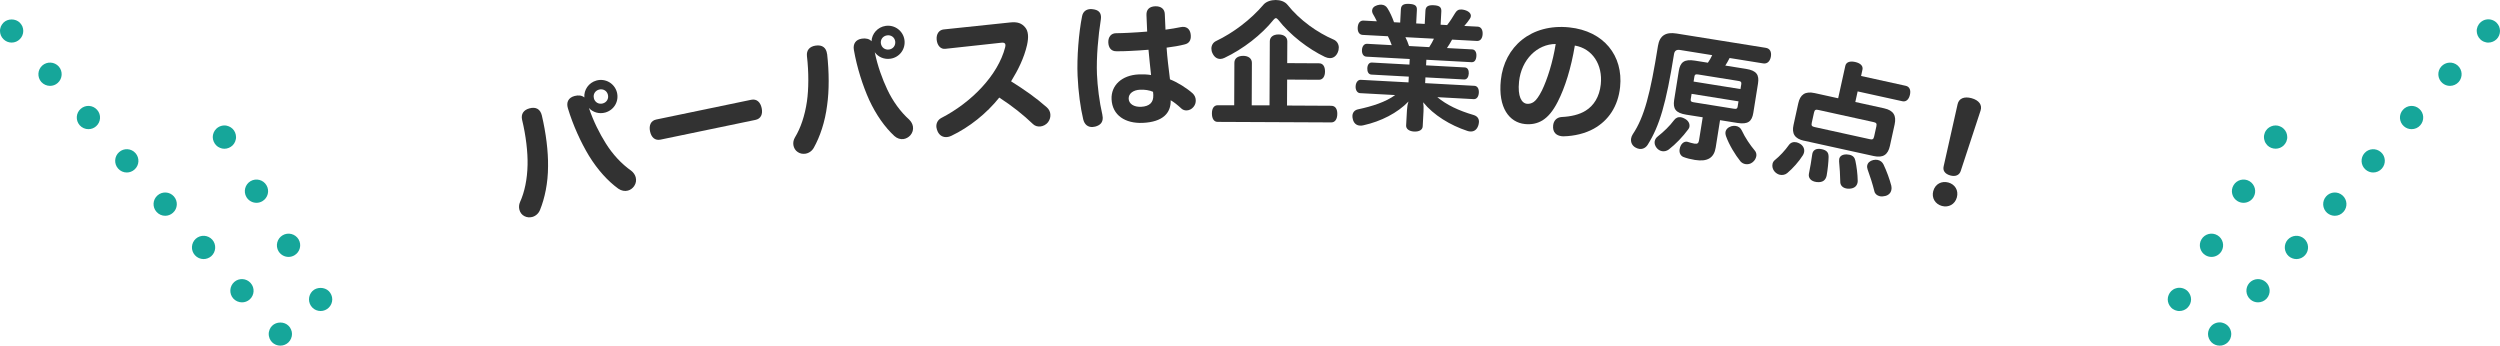
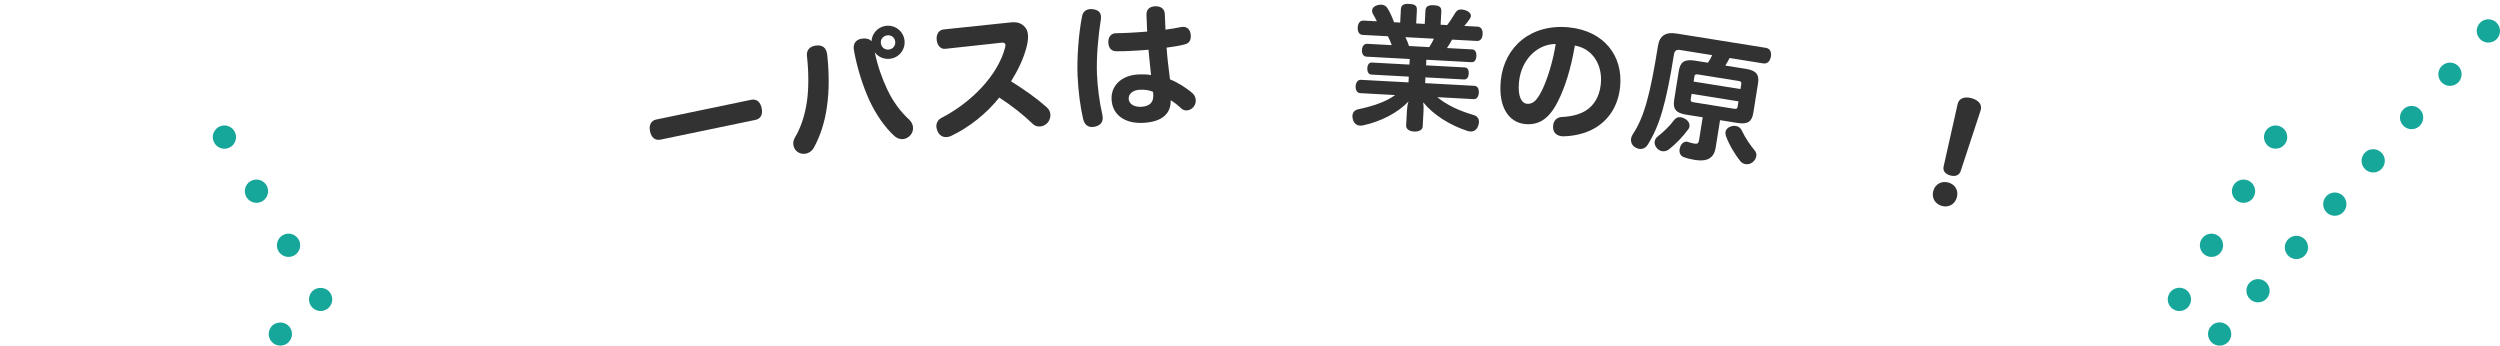
<svg xmlns="http://www.w3.org/2000/svg" id="_レイヤー_2" width="429.71" height="59.41" viewBox="0 0 429.71 59.41">
  <defs>
    <style>.cls-1{fill:#16a69a;}.cls-2{fill:#323232;}</style>
  </defs>
  <g id="_レイヤー_1-2">
-     <path class="cls-1" d="M2,7.32c-.53,0-1.04-.21-1.41-.59-.38-.37-.59-.88-.59-1.41,0-.13,0-.26.04-.39.03-.13.06-.26.11-.38.05-.12.12-.23.19-.34s.15-.21.25-.31c.74-.74,2.08-.74,2.82,0,.1.1.18.2.25.31.07.11.14.22.19.34.05.12.09.25.11.38.03.13.04.26.04.39,0,.52-.21,1.04-.59,1.41-.37.38-.88.59-1.41.59Z" />
-     <path class="cls-1" d="M40.09,51.3c-.73-.83-.65-2.09.17-2.83h0c.83-.73,2.09-.65,2.82.18h0c.74.82.66,2.09-.16,2.82h0c-.38.34-.86.5-1.33.5h0c-.55,0-1.1-.23-1.5-.67ZM33.5,43.86c-.74-.83-.66-2.09.16-2.83h0c.83-.73,2.09-.65,2.83.17h0c.73.83.65,2.09-.17,2.83h0c-.38.33-.86.5-1.33.5h0c-.55,0-1.1-.23-1.49-.67ZM26.9,36.41c-.74-.82-.66-2.09.17-2.82h0c.82-.73,2.09-.66,2.82.17h0c.73.83.66,2.09-.17,2.82h0c-.38.34-.85.51-1.33.51h0c-.55,0-1.1-.23-1.49-.68ZM20.3,28.97c-.73-.82-.66-2.09.17-2.82h0c.82-.74,2.09-.66,2.82.17h0c.73.83.66,2.09-.17,2.82h0c-.38.34-.85.51-1.33.51h0c-.55,0-1.1-.23-1.49-.68ZM13.7,21.53c-.73-.83-.66-2.09.17-2.82h0c.83-.74,2.09-.66,2.82.17h0c.74.82.66,2.09-.17,2.82h0c-.38.34-.85.5-1.32.5h0c-.55,0-1.1-.22-1.5-.67ZM7.1,14.09c-.73-.83-.65-2.09.17-2.83h0c.83-.73,2.09-.65,2.83.17h0c.73.83.65,2.1-.18,2.83h0c-.38.34-.85.5-1.32.5h0c-.55,0-1.1-.23-1.5-.67Z" />
    <path class="cls-1" d="M48.19,59.41c-.53,0-1.05-.21-1.42-.58-.09-.09-.17-.2-.25-.31-.07-.1-.13-.22-.18-.34-.05-.12-.09-.25-.11-.38-.03-.12-.04-.26-.04-.39s0-.26.04-.39c.02-.12.06-.25.11-.37s.11-.24.18-.35c.08-.11.16-.21.25-.3.75-.75,2.09-.75,2.83,0,.09.09.18.19.25.3.07.11.13.23.18.35.05.12.09.25.12.37.02.13.04.26.04.39s-.02.27-.04.39c-.03.13-.07.26-.12.38-.05.12-.11.24-.18.34-.07.11-.16.22-.25.31-.37.37-.89.58-1.41.58Z" />
    <path class="cls-1" d="M38.57,25.57c-.13,0-.26-.02-.39-.04-.13-.03-.25-.07-.37-.12-.12-.05-.24-.11-.35-.18-.11-.08-.21-.16-.3-.25-.09-.09-.18-.2-.25-.31-.07-.1-.13-.22-.18-.34-.05-.12-.09-.25-.12-.38-.02-.12-.04-.26-.04-.39,0-.52.22-1.04.59-1.41.46-.46,1.15-.68,1.8-.55.13.03.26.07.38.12.12.05.23.11.34.18.11.07.22.16.31.25.37.37.58.89.58,1.41,0,.13,0,.27-.04.39-.02.13-.06.26-.11.38-.05.12-.11.24-.18.34-.08.11-.16.22-.25.31-.09.09-.2.17-.31.25-.11.07-.22.13-.34.18-.12.05-.25.09-.38.12-.13.02-.26.04-.39.04Z" />
    <path class="cls-1" d="M47.87,43.18c-.56-.95-.24-2.18.71-2.74h0c.94-.56,2.17-.25,2.74.7h0c.56.95.25,2.18-.71,2.74h0c-.32.19-.67.28-1.01.28h0c-.69,0-1.35-.35-1.73-.98ZM42.36,33.88c-.56-.95-.25-2.17.7-2.74h0c.95-.56,2.18-.25,2.74.7h0c.57.95.25,2.18-.7,2.74h0c-.32.19-.67.28-1.01.28h0c-.69,0-1.35-.35-1.73-.98Z" />
    <path class="cls-1" d="M55.11,53.46c-.53,0-1.05-.21-1.42-.59-.37-.37-.58-.88-.58-1.41s.21-1.04.58-1.42c.74-.74,2.08-.74,2.83,0,.37.38.59.89.59,1.42s-.22,1.04-.59,1.41c-.37.38-.89.59-1.41.59Z" />
    <path class="cls-1" d="M427.71,7.32c-.13,0-.26,0-.39-.04-.13-.03-.25-.06-.37-.11-.13-.05-.24-.12-.35-.19-.11-.07-.21-.15-.3-.25-.38-.37-.59-.89-.59-1.41,0-.13,0-.26.04-.39.02-.13.06-.26.11-.38.05-.12.12-.23.19-.34s.15-.21.25-.3c.09-.1.19-.18.3-.25.11-.08.22-.14.35-.19.12-.05.24-.09.37-.11.65-.13,1.34.08,1.81.55.09.09.17.19.24.3.08.11.14.22.19.34.05.12.09.25.11.38.03.13.04.26.04.39,0,.52-.21,1.04-.58,1.41s-.89.59-1.42.59Z" />
    <path class="cls-1" d="M386.8,51.47c-.83-.73-.91-2-.18-2.83h0c.74-.82,2-.9,2.83-.16h0c.82.73.9,1.99.17,2.82h0c-.4.44-.95.67-1.5.67h0c-.47,0-.94-.16-1.32-.5ZM393.39,44.03c-.82-.74-.9-2-.17-2.83h0c.74-.82,2-.9,2.83-.17h0c.82.74.9,2,.16,2.83h0c-.39.44-.94.67-1.49.67h0c-.47,0-.95-.17-1.33-.5ZM399.99,36.59c-.83-.74-.9-2-.17-2.83h0c.73-.83,2-.9,2.82-.17h0c.83.73.91,2,.17,2.82h0c-.39.45-.94.68-1.49.68h0c-.47,0-.95-.17-1.33-.5ZM406.59,29.14c-.83-.73-.9-2-.17-2.82h0c.73-.83,1.99-.9,2.82-.17h0c.83.73.9,1.99.17,2.82h0c-.39.45-.94.68-1.5.68h0c-.47,0-.94-.17-1.32-.51ZM413.19,21.7c-.83-.73-.91-2-.17-2.82h0c.73-.83,2-.91,2.82-.17h0c.83.73.9,1.99.17,2.82h0c-.39.45-.94.67-1.5.67h0c-.47,0-.94-.16-1.32-.5ZM419.79,14.26c-.83-.73-.91-2-.18-2.82h0c.74-.83,2-.91,2.83-.18h0c.83.74.9,2,.17,2.83h0c-.4.44-.95.67-1.5.67h0c-.47,0-.94-.16-1.32-.5Z" />
    <path class="cls-1" d="M381.52,59.41c-.52,0-1.04-.21-1.41-.58-.09-.09-.18-.2-.25-.31-.07-.1-.13-.22-.18-.34-.05-.12-.09-.25-.12-.37-.02-.13-.04-.26-.04-.4,0-.52.22-1.04.59-1.41.46-.47,1.15-.68,1.8-.55.13.03.26.07.38.12.12.05.23.11.34.18s.22.16.31.25c.37.37.58.89.58,1.41s-.21,1.05-.58,1.42c-.09.09-.2.17-.31.25-.11.07-.22.13-.34.18-.12.05-.25.09-.38.12-.13.02-.26.03-.39.03Z" />
    <path class="cls-1" d="M391.14,25.56c-.13,0-.26-.01-.39-.04-.13-.02-.26-.06-.38-.11-.12-.05-.23-.11-.34-.18-.11-.08-.21-.16-.31-.25-.09-.09-.17-.2-.24-.31-.08-.1-.14-.22-.19-.34s-.09-.25-.11-.38c-.03-.12-.04-.26-.04-.39s0-.26.04-.39c.02-.12.06-.25.11-.37.05-.12.11-.24.19-.35.07-.1.15-.21.24-.3.1-.09.2-.18.31-.25.11-.07.22-.13.34-.18.12-.05.25-.09.38-.12.25-.05.52-.05.78,0,.13.03.25.07.37.12.12.05.24.11.35.18.11.07.21.16.3.25.09.09.18.2.25.3.07.11.14.23.19.35.05.12.08.25.11.37.03.13.04.26.04.39s0,.27-.04.39c-.03.13-.06.26-.11.38-.05.12-.12.24-.19.34-.07.11-.16.22-.25.31-.37.37-.88.58-1.41.58Z" />
    <path class="cls-1" d="M379.1,43.88c-.95-.56-1.27-1.79-.7-2.74h0c.56-.95,1.79-1.26,2.74-.7h0c.95.56,1.26,1.79.7,2.74h0c-.38.63-1.04.98-1.72.98h0c-.35,0-.7-.09-1.02-.28ZM384.61,34.58c-.95-.56-1.27-1.79-.7-2.74h0c.56-.95,1.79-1.26,2.74-.7h0c.95.57,1.26,1.79.7,2.74h0c-.37.63-1.04.98-1.72.98h0c-.35,0-.7-.09-1.02-.28Z" />
    <path class="cls-1" d="M374.61,53.46c-.13,0-.27,0-.4-.04-.12-.03-.25-.06-.37-.11s-.24-.12-.35-.19c-.11-.07-.21-.15-.3-.25-.37-.37-.59-.89-.59-1.41,0-.13.02-.26.04-.39.03-.13.07-.25.12-.38.05-.12.11-.23.18-.34.07-.11.16-.21.25-.31.09-.09.19-.17.3-.24.11-.08.23-.14.35-.19.12-.05.25-.09.37-.11.65-.13,1.34.08,1.81.54.37.38.59.89.59,1.42s-.22,1.04-.59,1.41c-.09.1-.2.18-.3.25-.11.07-.23.14-.35.19s-.25.08-.37.11c-.13.03-.26.04-.39.04Z" />
-     <path class="cls-2" d="M93.13,19.83c.72,3.05,1.11,6.21,1.07,8.74,0,2.91-.58,5.53-1.37,7.49-.25.64-.76,1.07-1.33,1.23-.44.12-.93.09-1.35-.13-.44-.21-.75-.63-.87-1.1-.12-.44-.08-.91.11-1.34.77-1.69,1.24-3.9,1.29-6.39.05-2.09-.27-4.98-.94-7.73-.23-1.01.27-1.7,1.25-1.97,1.15-.32,1.88.15,2.14,1.2ZM108.51,29.36c.36.28.63.66.75,1.08.14.51.08,1.05-.26,1.55-.28.39-.65.66-1.08.77-.51.14-1.11.04-1.64-.33-1.79-1.3-3.53-3.2-5.03-5.63-1.4-2.31-2.77-5.3-3.64-8.2-.3-1.01.07-1.81,1.14-2.1.67-.18,1.28-.11,1.69.25-.1-1.31.75-2.54,2.08-2.91,1.53-.42,3.09.48,3.51,1.99.42,1.53-.46,3.08-1.99,3.51-1.06.29-2.13-.03-2.81-.78.75,2.27,1.87,4.45,2.89,6.07,1.19,1.91,2.72,3.55,4.4,4.73ZM102.08,16.91c.19.69.84,1.06,1.53.87.69-.19,1.06-.84.87-1.53-.18-.67-.83-1.03-1.52-.85-.69.19-1.06.84-.87,1.5Z" />
    <path class="cls-2" d="M111.73,22.57c-.21-1.01.13-1.84,1.08-2.03l16.31-3.39c.95-.2,1.59.42,1.8,1.43.22,1.04-.13,1.84-1.08,2.03l-16.31,3.39c-.95.2-1.59-.4-1.8-1.43Z" />
    <path class="cls-2" d="M142.17,9.28c.35,3.11.36,6.3,0,8.81-.36,2.89-1.24,5.42-2.27,7.27-.33.61-.88.97-1.47,1.06-.46.07-.93-.02-1.32-.29-.41-.26-.66-.71-.74-1.19-.07-.46.03-.91.27-1.32.97-1.59,1.7-3.72,2.06-6.19.3-2.07.33-4.98,0-7.79-.11-1.03.48-1.65,1.48-1.8,1.18-.18,1.85.38,1.98,1.45ZM156.3,20.59c.33.32.55.73.62,1.16.08.52-.05,1.05-.45,1.51-.32.35-.73.57-1.16.64-.52.08-1.11-.09-1.59-.53-1.62-1.5-3.12-3.61-4.32-6.19-1.11-2.46-2.11-5.59-2.63-8.59-.18-1.04.29-1.79,1.38-1.95.68-.1,1.29.04,1.65.45.06-1.31,1.06-2.44,2.42-2.64,1.57-.23,3.01.85,3.24,2.4.23,1.57-.83,3.01-2.4,3.24-1.09.16-2.11-.29-2.7-1.11.47,2.35,1.32,4.64,2.14,6.38.96,2.04,2.27,3.85,3.8,5.22ZM151.41,7.46c.1.71.71,1.15,1.41,1.05.71-.1,1.15-.71,1.05-1.41-.1-.68-.7-1.13-1.41-1.02s-1.15.71-1.05,1.39Z" />
    <path class="cls-2" d="M162.78,23.56c-.66.06-1.25-.23-1.59-.91-.12-.27-.21-.53-.24-.79-.06-.66.23-1.25.84-1.58,5.18-2.66,9.75-7.35,10.98-12.15.03-.17.06-.31.05-.42-.03-.3-.25-.42-.68-.37l-9.65,1.05c-.78.1-1.39-.54-1.49-1.55-.1-1.01.42-1.7,1.2-1.78l11.42-1.2c1.26-.14,2,.13,2.6.86.26.3.42.72.47,1.25.05.48-.01,1.09-.16,1.77-.51,2.22-1.52,4.26-2.74,6.24,2.31,1.45,4.24,2.79,6.13,4.46.38.33.58.75.62,1.19.04.46-.07.93-.4,1.38-.33.42-.84.68-1.32.73-.46.04-.91-.08-1.24-.39-1.7-1.62-3.53-3.09-5.82-4.58-2.17,2.72-5.15,5.11-8.25,6.58-.24.12-.51.19-.74.21Z" />
    <path class="cls-2" d="M189.24,2.84c0,.14.01.3-.02.48-.45,2.78-.79,6.6-.67,9.45.09,2.07.41,4.72.92,6.91.03.18.06.34.07.5.04.85-.42,1.35-1.29,1.58-.16.03-.32.06-.46.07-.8.04-1.38-.42-1.6-1.31-.48-2.01-.85-4.73-.97-7.49-.14-3.1.2-7.42.77-10.23.15-.79.68-1.2,1.42-1.24.14,0,.3,0,.46.03.83.1,1.33.49,1.37,1.25ZM205.53,17.23c.02.39-.1.81-.39,1.15-.31.38-.73.58-1.17.6-.32.01-.65-.09-.89-.31-.67-.62-1.29-1.12-1.86-1.44.07,2.18-1.33,3.74-4.8,3.89-2.99.13-5.24-1.29-5.36-4.07-.1-2.37,1.75-4.13,4.67-4.26.78-.03,1.54,0,2.12.11-.15-1.31-.35-3.32-.44-4.35-1.03.09-2.16.16-3.28.21-.76.03-1.52.07-2.23.05-.9.02-1.36-.61-1.4-1.5-.04-.92.46-1.59,1.31-1.6.71,0,1.45-.04,2.18-.07,1.03-.05,2.11-.12,3.19-.21l-.12-2.83c-.04-.97.51-1.47,1.48-1.52,1.01-.04,1.63.46,1.67,1.31.04.85.08,1.88.12,2.71.92-.13,1.85-.27,2.63-.44.11-.03.23-.03.32-.04.87-.04,1.36.58,1.4,1.5.04.8-.29,1.35-1.08,1.52-.84.22-1.96.41-3.08.55.13,1.88.3,3.14.58,5.45,1.29.5,2.9,1.51,3.9,2.41.31.29.52.71.53,1.15ZM198.24,16.38c-.01-.25-.02-.41-.05-.6-.59-.27-1.44-.4-2.23-.36-1.17.05-2,.66-1.96,1.56.04.87.89,1.43,2.13,1.38,1.49-.07,2.15-.79,2.1-1.98Z" />
-     <path class="cls-2" d="M230.11,8.21c0,.28-.05.55-.17.8-.28.64-.76.99-1.36.98-.25,0-.55-.07-.85-.21-2.82-1.35-5.98-3.75-8.02-6.38-.16-.18-.28-.28-.41-.28-.12,0-.23.09-.39.27-2.08,2.59-5.22,5.03-8.45,6.56-.23.11-.48.18-.71.18-.53,0-1.01-.28-1.33-.95-.14-.28-.2-.55-.2-.83,0-.55.28-1.06.83-1.31,2.86-1.37,5.9-3.61,8.17-6.29C217.66.27,218.46,0,219.27,0c.78,0,1.56.26,2,.79,2.19,2.75,5.22,4.83,7.91,5.99.64.26.94.83.94,1.43ZM228.86,18.19c.64,0,1.01.53,1,1.38,0,.87-.37,1.47-1.02,1.47l-19.55-.09c-.64,0-.99-.58-.98-1.48,0-.83.35-1.38,1-1.38h2.83s.03-7.3.03-7.3c0-.78.63-1.19,1.52-1.19.87,0,1.49.44,1.49,1.2l-.03,7.31h3.06s.05-11,.05-11c0-.69.53-1.19,1.5-1.19.92,0,1.52.44,1.51,1.2l-.02,3.73,5.47.03c.67,0,1.03.53,1.03,1.41,0,.83-.37,1.42-1.04,1.42l-5.47-.03-.02,4.46,7.63.04Z" />
    <path class="cls-2" d="M254.2,21.02c-.01.21-.05.41-.13.62-.24.65-.7,1-1.34.96-.16,0-.34-.04-.52-.1-2.92-.96-5.8-2.71-7.59-4.92.07.42.09.97.06,1.52l-.14,2.62c-.03.57-.56.94-1.5.89-.85-.05-1.38-.47-1.35-1.04l.14-2.57c.03-.55.1-1.08.27-1.55-1.9,1.97-4.72,3.41-7.73,4.08-.21.06-.42.07-.6.06-.62-.03-1.06-.4-1.23-1.06-.06-.23-.09-.44-.08-.63.03-.57.37-.97.93-1.1,2.49-.53,4.77-1.26,6.42-2.46l-6.04-.33c-.48-.03-.8-.53-.76-1.19.04-.67.41-1.13.89-1.1l8.2.44.05-.99-6.43-.35c-.5-.03-.73-.5-.7-1.1.03-.6.31-1,.81-.97l6.43.35.05-.96-7.44-.4c-.5-.03-.8-.46-.77-1.15.03-.64.38-1.09.89-1.06l4.23.23c-.18-.52-.41-1.04-.66-1.53l-4.34-.23c-.57-.03-.89-.51-.85-1.27.04-.76.41-1.22.99-1.19l2.3.12c-.21-.45-.48-.95-.71-1.33-.08-.17-.12-.35-.11-.51.02-.39.29-.74.88-.92.28-.08.51-.11.72-.1.48.03.82.25,1.05.63.4.62.82,1.54,1.12,2.39l1.06.06.12-2.3c.04-.76.56-.96,1.43-.91.96.05,1.37.3,1.32,1.06l-.12,2.3,1.47.08.12-2.27c.04-.78.54-.98,1.41-.94.96.05,1.37.3,1.32,1.08l-.12,2.27,1.12.06c.49-.62,1-1.42,1.35-2.02.28-.47.57-.68,1.09-.66.16,0,.37.04.59.1.7.2,1.07.59,1.05,1.02,0,.14-.06.3-.16.45-.25.38-.57.82-.97,1.26l2.3.12c.57.03.89.53.85,1.29-.04.76-.41,1.2-.98,1.17l-4.27-.23c-.26.47-.56,1.01-.88,1.45l4.34.23c.5.03.76.5.72,1.14-.04.69-.33,1.09-.84,1.06l-7.76-.42-.05.96,6.66.36c.48.03.71.45.68,1.05-.03.6-.31,1.04-.79,1.02l-6.66-.36-.05.99,8.47.46c.53.03.8.53.76,1.19-.04.67-.36,1.13-.89,1.1l-6.25-.34c1.63,1.35,3.68,2.32,6.28,3.08.63.2.91.65.88,1.22ZM241.56,6.38c.25.47.45.99.63,1.53l3.47.19c.33-.51.61-1,.81-1.45l-4.91-.26Z" />
    <path class="cls-2" d="M268.43,23.41c-.94-.1-1.59-.68-1.47-1.86.09-.82.61-1.39,1.49-1.44,1.53-.07,3.03-.4,4.12-1.1,1.36-.85,2.35-2.34,2.58-4.52.35-3.39-1.44-6.14-4.46-6.66-.64,3.86-1.68,7.2-2.93,9.64-.87,1.71-1.71,2.64-2.63,3.22-.94.57-1.95.74-3.03.63-2.65-.28-4.63-2.77-4.13-7.55.6-5.74,5.21-9.75,11.79-9.06,5.9.62,9.27,4.86,8.71,10.25-.35,3.34-2.01,5.76-4.52,7.16-1.47.82-3.35,1.27-5.18,1.31-.12.01-.23,0-.35-.01ZM263.63,17.52c.42-.3.88-.93,1.41-1.98.91-1.87,1.87-4.87,2.36-7.98-3.17.01-5.9,2.67-6.3,6.46-.27,2.58.44,3.72,1.36,3.82.39.04.79-.06,1.17-.32Z" />
    <path class="cls-2" d="M295.65,20.64l-.75,4.72c-.28,1.77-1.4,2.48-3.58,2.13-.75-.12-1.4-.29-1.95-.5-.46-.17-.78-.68-.67-1.34.15-.95.79-1.43,1.37-1.27.38.13.8.24,1.18.31.52.08.71-.07.79-.6l.63-3.93-2.84-.45c-1.82-.29-2.3-1.02-2.07-2.52l.8-5c.24-1.5.94-2.06,2.75-1.77l2.25.36c.27-.4.53-.82.74-1.3l-5.54-.89c-.61-.1-.93.15-1.02.7-1.37,8.54-2.49,12.34-4.52,15.58-.34.55-.9.81-1.47.72-.23-.04-.47-.12-.7-.27-.55-.34-.78-.92-.69-1.51.04-.25.13-.49.28-.72,1.99-2.97,3.02-6.95,4.34-15.21.29-1.79,1.36-2.41,3.18-2.12l15.35,2.46c.7.11,1.01.67.88,1.49-.13.79-.6,1.3-1.31,1.19l-5.79-.93c-.24.5-.5.92-.74,1.3l3.56.57c1.84.29,2.3,1.04,2.06,2.54l-.8,5c-.24,1.5-.91,2.04-2.75,1.75l-3-.48ZM290.4,21.73c-.03.16-.07.31-.19.46-.96,1.31-2.18,2.58-3.38,3.51-.34.25-.75.35-1.12.29s-.7-.25-.96-.57c-.29-.37-.39-.76-.34-1.1.05-.34.24-.64.51-.85,1.06-.83,2.09-1.83,2.8-2.79.3-.42.73-.61,1.22-.53.23.04.44.14.68.27.58.32.84.83.77,1.31ZM290.61,17.06c-.05.34.07.45.5.52l6.92,1.11c.43.07.58,0,.64-.34l.15-.93-8.06-1.29-.15.93ZM291.1,14.02l8.06,1.29.14-.86c.05-.34-.06-.48-.5-.54l-6.92-1.11c-.43-.07-.59.02-.64.36l-.14.86ZM301.87,26.87c-.06.36-.26.73-.63,1.02-.38.31-.83.38-1.21.32-.34-.05-.64-.22-.86-.46-.91-1.12-1.98-2.88-2.51-4.38-.08-.25-.11-.46-.08-.66.08-.48.44-.84,1.03-1.02.27-.07.52-.08.75-.04.45.07.83.34,1.02.77.59,1.26,1.44,2.51,2.24,3.46.24.27.32.63.26,1.02Z" />
-     <path class="cls-2" d="M310.09,26.18c-.04.18-.1.33-.2.5-.69,1.1-1.75,2.28-2.68,3.06-.35.3-.84.4-1.29.3-.31-.07-.63-.26-.87-.52-.36-.39-.48-.91-.38-1.36.05-.22.17-.46.37-.62.89-.72,1.78-1.68,2.46-2.64.3-.4.76-.56,1.3-.44.18.04.39.13.6.25.58.36.81.93.69,1.47ZM310.1,24.2c-1.64-.36-2.15-1.25-1.82-2.73l.82-3.73c.33-1.48,1.17-2.1,2.81-1.74l4.04.89,1.23-5.57c.14-.63.76-.87,1.68-.67.94.21,1.4.69,1.27,1.31l-.24,1.1,7.68,1.69c.65.14.9.74.72,1.53-.18.81-.66,1.27-1.31,1.12l-7.68-1.69-.4,1.82,4.96,1.09c1.62.36,2.12,1.27,1.8,2.75l-.82,3.73c-.33,1.48-1.16,2.08-2.78,1.72l-11.95-2.63ZM314.31,26.92c-.02.94-.15,2.2-.34,3.27-.16.72-.62,1.23-1.73,1.1-.99-.12-1.44-.72-1.32-1.4.2-1.04.45-2.35.57-3.34.09-.73.65-1.13,1.68-.9.81.18,1.14.58,1.13,1.26ZM311.41,21.12c-.11.49.05.62.5.72l9.46,2.08c.45.1.65.05.76-.45l.39-1.77c.11-.49-.05-.62-.5-.72l-9.46-2.08c-.45-.1-.65-.05-.76.45l-.39,1.77ZM319.31,31.03c0,.12,0,.26-.03.37-.12.56-.52.97-1.33,1.03-.24.02-.45,0-.63-.04-.65-.14-1.03-.58-1.01-1.19-.02-1.07-.09-2.38-.2-3.46-.01-.14,0-.28.02-.42.1-.45.48-.79,1.28-.78.18.02.35.03.48.06.65.14.92.53,1.02,1.03.22,1.04.38,2.25.4,3.41ZM325.1,32.66c-.1.47-.45.87-1.03,1.02-.35.09-.68.11-.95.05-.49-.11-.85-.42-.94-.84-.3-1.22-.76-2.66-1.17-3.77-.08-.25-.11-.47-.06-.7.09-.43.45-.77,1.02-.91.27-.06.56-.07.78-.02.47.1.81.39,1,.79.53,1.11,1.06,2.56,1.34,3.66.04.24.06.48,0,.71Z" />
    <path class="cls-2" d="M332.3,32.83c.33-1.22,1.44-1.77,2.59-1.46,1.13.31,1.8,1.35,1.46,2.57-.33,1.2-1.44,1.77-2.57,1.46-1.15-.32-1.81-1.38-1.48-2.58ZM334.08,28.6l2.4-10.69c.22-.99,1.12-1.38,2.41-1.03,1.26.35,1.85,1.15,1.54,2.12l-3.42,10.41c-.24.7-.89.99-1.78.75-.93-.26-1.32-.84-1.15-1.56Z" />
  </g>
</svg>